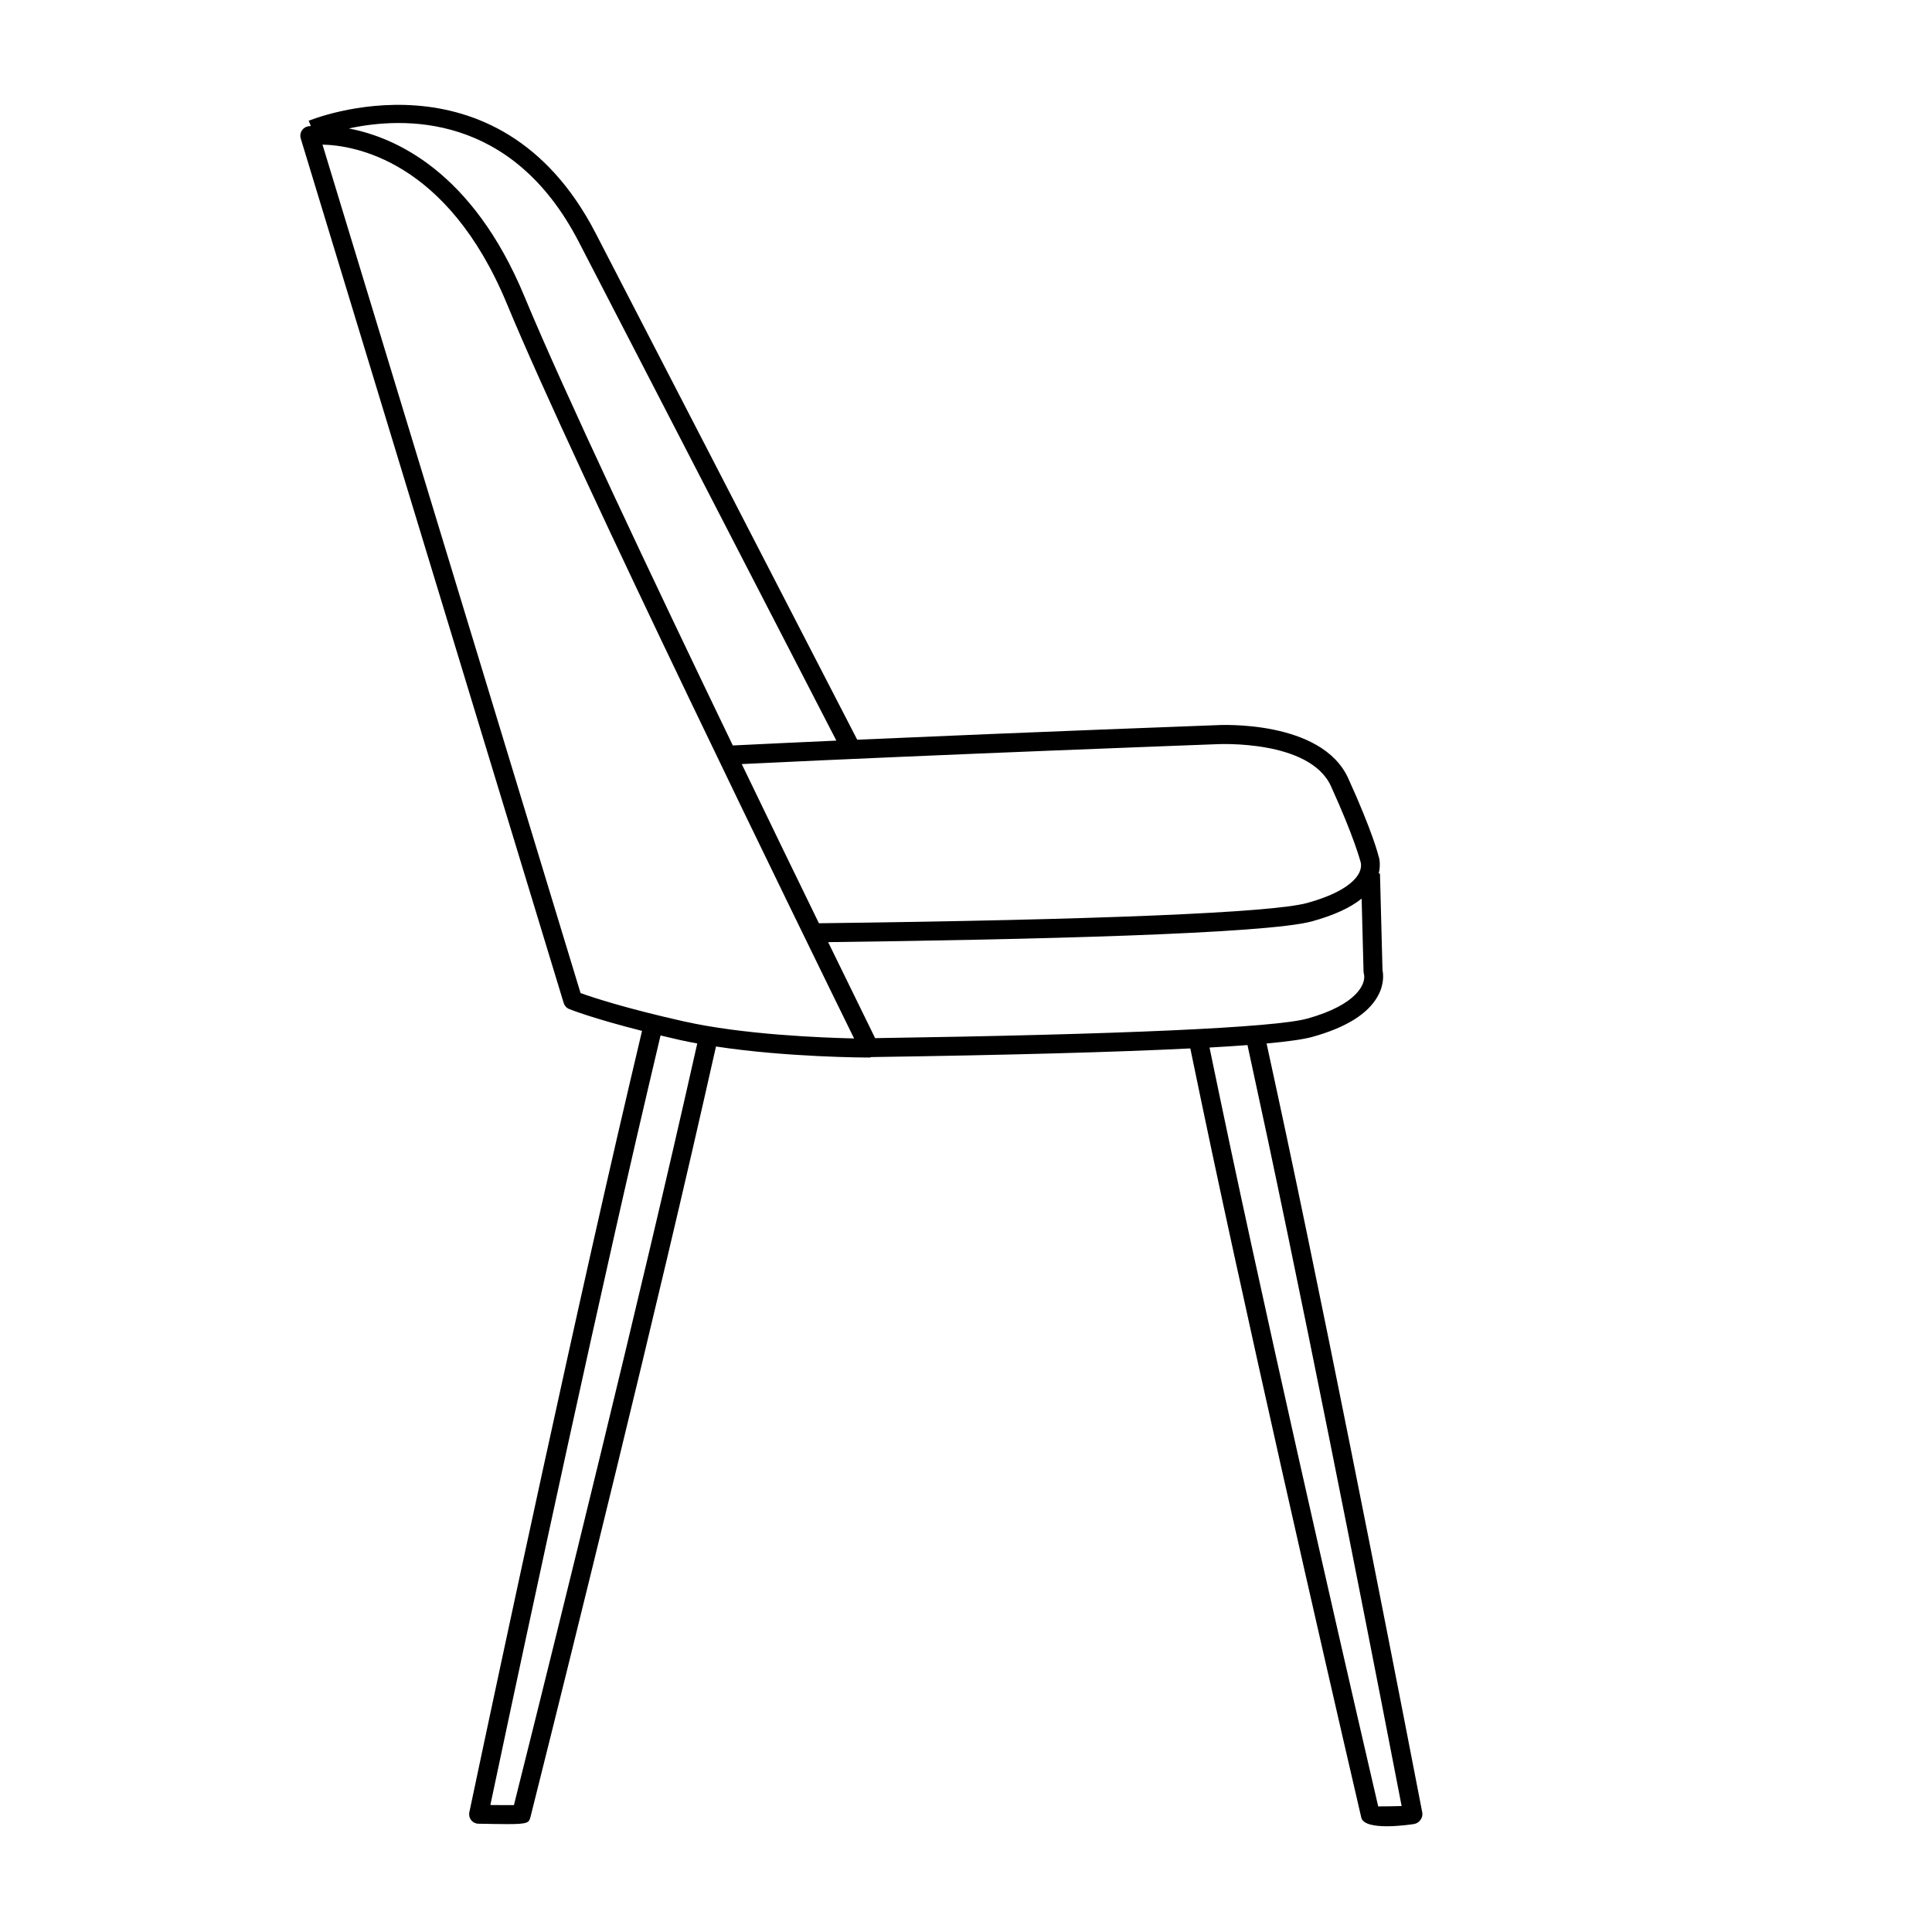
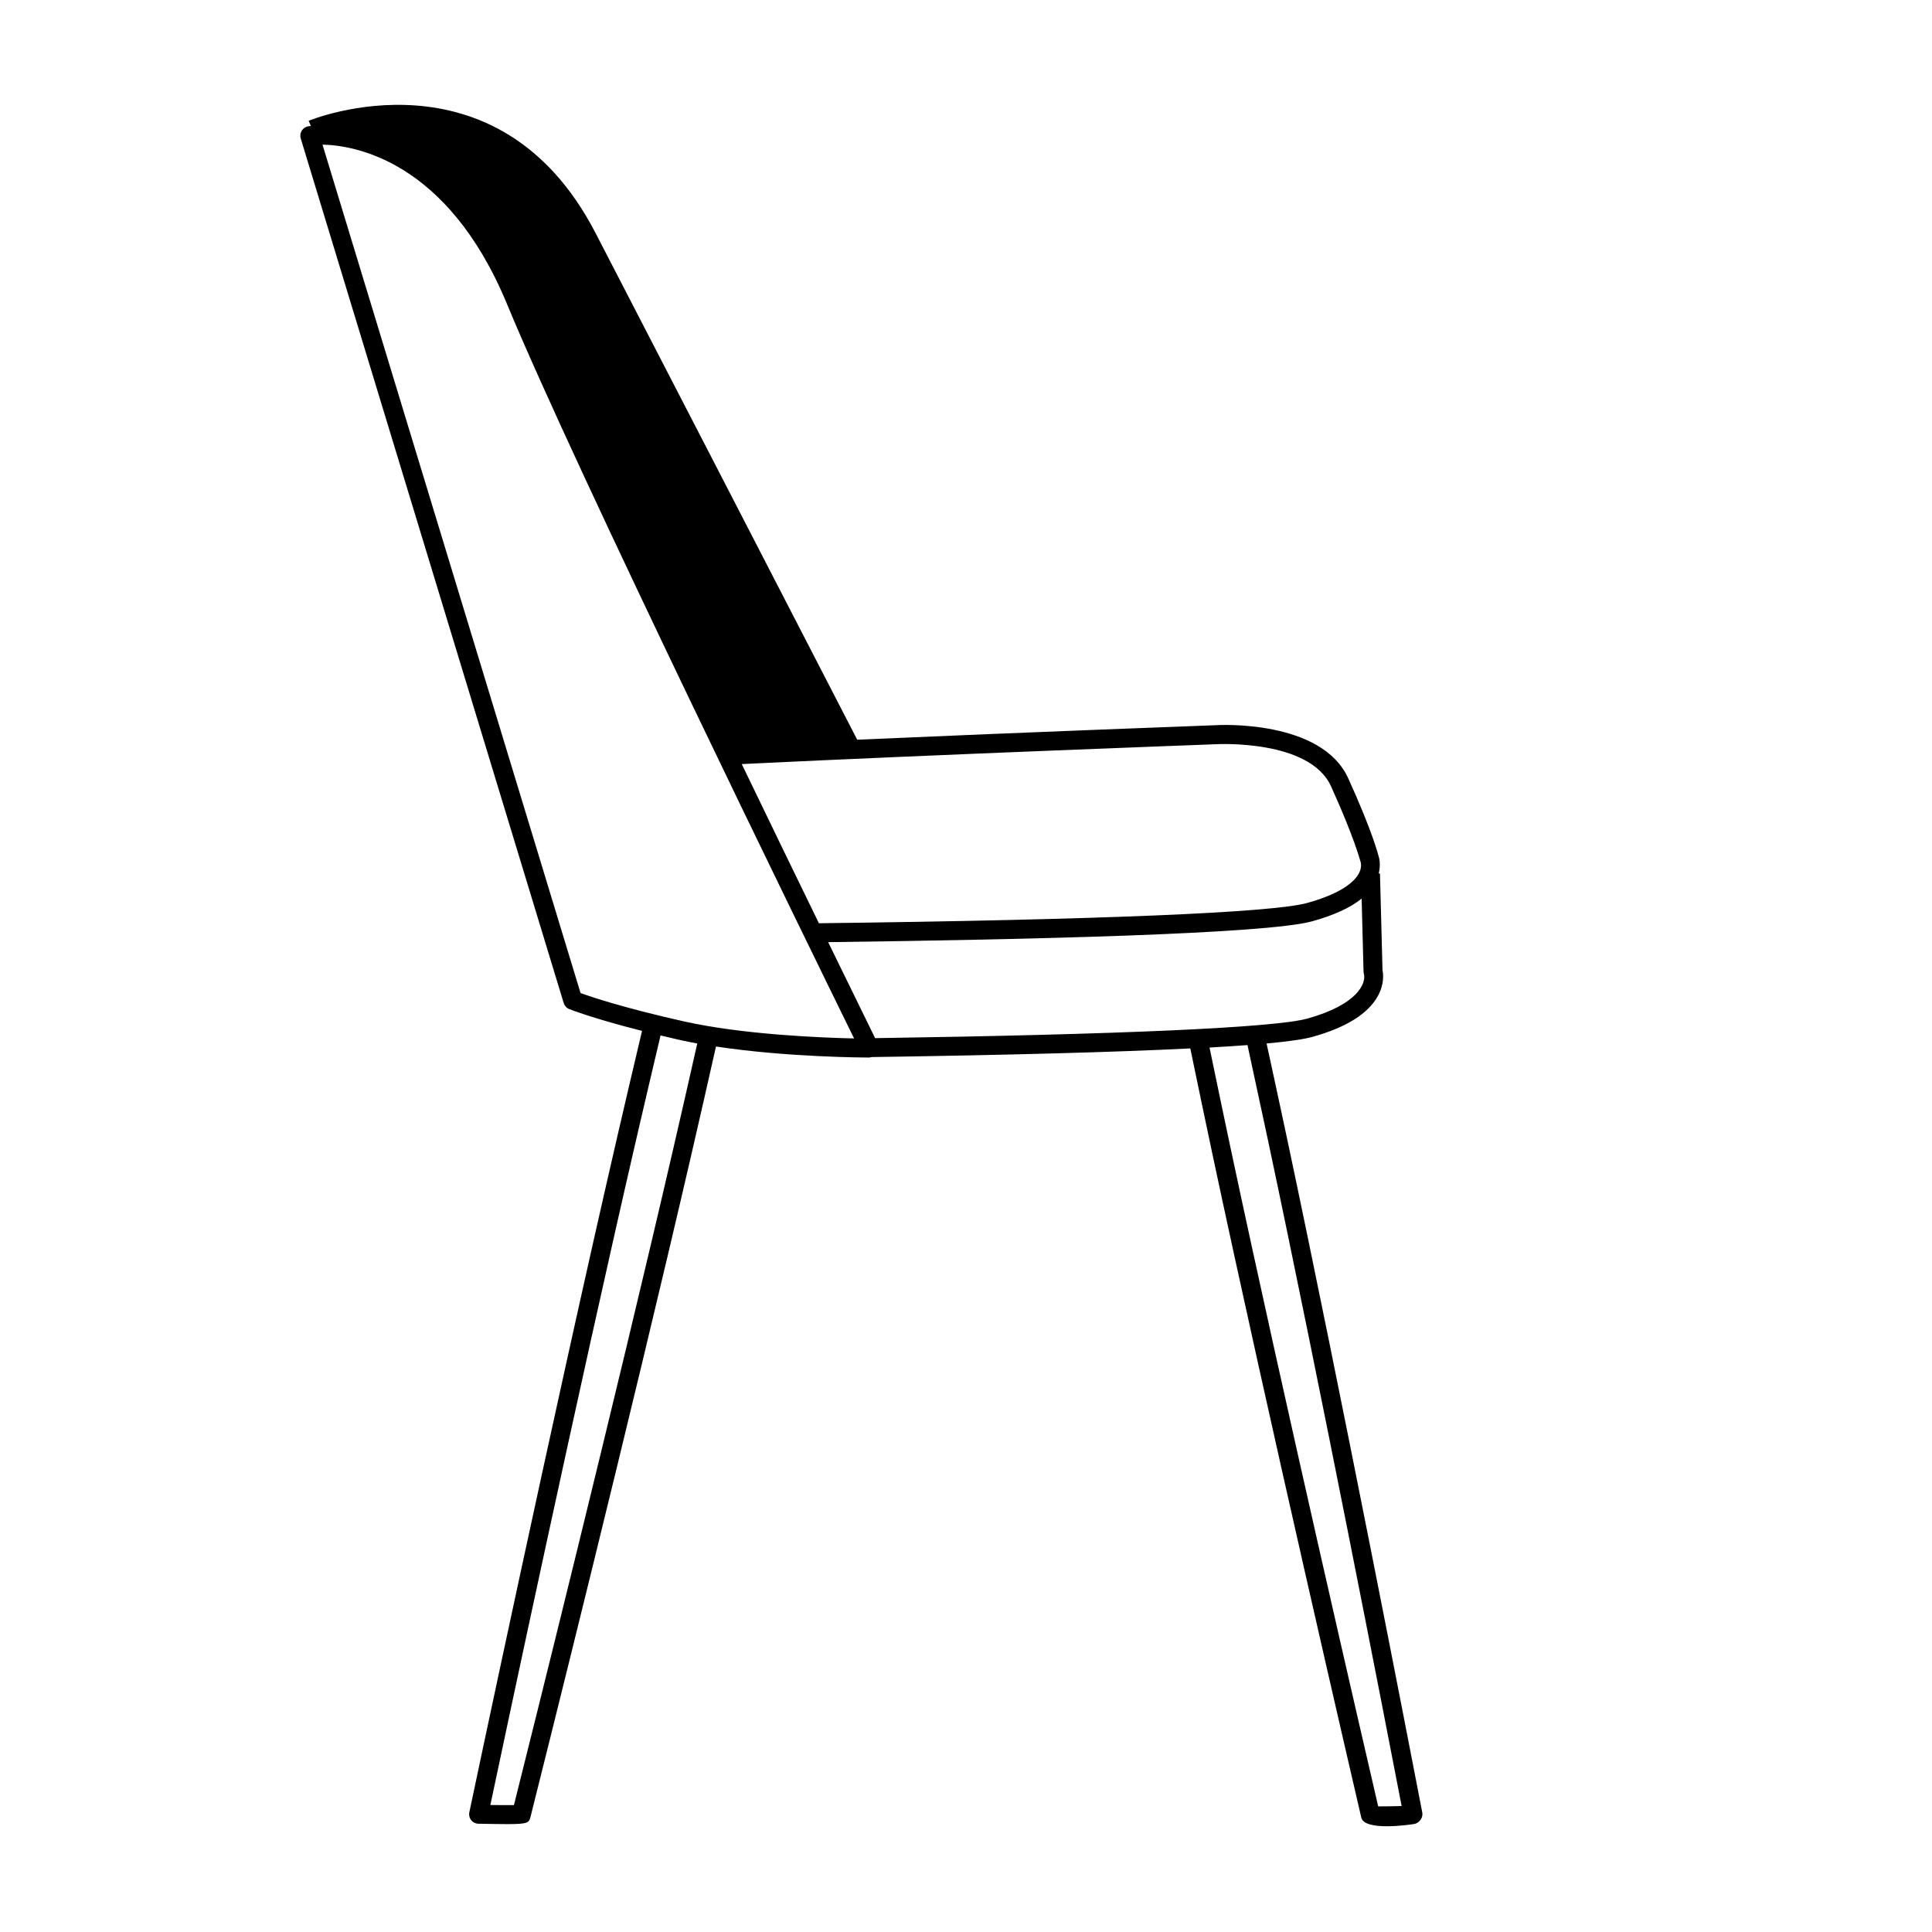
<svg xmlns="http://www.w3.org/2000/svg" fill="#000000" width="800px" height="800px" version="1.1" viewBox="144 144 512 512">
-   <path d="m484.92 444.95c-1.676-7.875-3.449-16.078-5.262-24.414 5.769-0.527 9.82-1.113 12.07-1.734 8.984-2.481 14.848-6.141 17.438-10.883 1.715-3.141 1.422-5.789 1.211-6.816l-0.672-25.609-0.328 0.004c0.656-2.68-0.02-4.641-0.055-4.641v0.004c-0.059-0.258-1.57-6.414-8.031-20.609-7.062-15.531-34.047-14.152-35.137-14.066-0.605 0.02-48.594 1.793-94.984 3.844-25.469-49.363-55.902-108.32-69.363-134.31-26-50.199-75.516-29.922-76.008-29.711l0.586 1.379c-0.398 0.035-0.645 0.07-0.645 0.07-0.727 0.109-1.371 0.527-1.758 1.148-0.395 0.621-0.5 1.375-0.289 2.074l69.691 229.13c0.223 0.719 0.75 1.309 1.449 1.594 0.289 0.117 6.102 2.449 19.312 5.793-2.254 9.523-4.449 18.895-6.519 27.844-17.176 74.398-39.031 178.2-39.246 179.23-0.156 0.734 0.023 1.508 0.492 2.09 0.469 0.586 1.176 0.938 1.926 0.945 3.324 0.059 5.812 0.105 7.688 0.105 5.621 0 5.727-0.414 6.137-2.051 2.648-10.551 26.363-105.09 42.688-175.79 2.09-9.062 4.258-18.57 6.434-28.234 18.871 2.871 39.645 2.926 40.664 2.926 0.176 0 0.324-0.098 0.492-0.125 36.57-0.535 64.758-1.305 84.543-2.293 1.93 9.336 3.848 18.504 5.703 27.266 15.07 70.871 37.141 165.95 39.605 176.56 0.422 1.824 3.578 2.309 6.797 2.309 3.57 0 7.231-0.598 7.297-0.613 1.344-0.281 2.328-1.688 2.07-3.039-3.441-17.809-21.328-110.32-35.996-179.38zm5.477-31c-8.586 2.367-49.238 4.207-114.48 5.168-1.691-3.445-6.207-12.656-12.449-25.441 52.684-0.66 116.06-2.152 128.27-5.523 5.707-1.578 10.098-3.586 13.109-6.004l0.508 19.352c0.004 0.188 0.055 0.441 0.098 0.625 0.625 2.477-1.715 8.137-15.051 11.824zm-23.988-72.73c0.258-0.012 24.66-1.301 30.309 11.125 6.207 13.648 7.703 19.645 7.871 20.141 0 0.012 0.395 1.148-0.352 2.731-0.855 1.828-3.805 5.316-13.836 8.082-9.301 2.562-55.242 4.469-129.38 5.371-5.863-12.035-12.93-26.582-20.449-42.184 52.91-2.574 125.04-5.234 125.83-5.266zm-169.06-133.19c13.273 25.625 43.051 83.309 68.297 132.24-9.441 0.422-18.715 0.855-27.441 1.285-21.137-43.891-45.051-94.418-55.188-118.91-13.801-33.348-34.457-42.301-46.582-44.598 14.367-3.125 43.184-4.238 60.914 29.984zm25.062 240.44c-15.625 67.641-38.012 157.15-42.215 173.9-1.48 0.016-3.797 0.004-6.246-0.023 3.719-17.594 23.07-108.9 38.598-176.16 2.066-8.926 4.258-18.285 6.504-27.781 1.668 0.395 3.316 0.785 5.176 1.211 1.477 0.328 3.008 0.629 4.551 0.918-2.152 9.566-4.293 18.969-6.367 27.934zm2.914-33.77c-16.008-3.594-24.609-6.492-27.473-7.531l-68.387-224.84c8.152 0.156 33.059 3.969 48.898 42.25 18.184 43.953 80.52 171.27 91.98 194.62-8.676-0.195-29.453-1.012-45.02-4.504zm183.91 208.01c-3.934-16.965-24.746-106.86-39.152-174.61-1.805-8.508-3.668-17.426-5.547-26.492 3.68-0.207 7.074-0.422 10.062-0.648 1.859 8.551 3.672 16.965 5.391 25.039 14.027 66.016 30.996 153.5 35.457 176.62-1.922 0.062-4.504 0.094-6.211 0.094z" />
+   <path d="m484.92 444.95c-1.676-7.875-3.449-16.078-5.262-24.414 5.769-0.527 9.82-1.113 12.07-1.734 8.984-2.481 14.848-6.141 17.438-10.883 1.715-3.141 1.422-5.789 1.211-6.816l-0.672-25.609-0.328 0.004c0.656-2.68-0.02-4.641-0.055-4.641v0.004c-0.059-0.258-1.57-6.414-8.031-20.609-7.062-15.531-34.047-14.152-35.137-14.066-0.605 0.02-48.594 1.793-94.984 3.844-25.469-49.363-55.902-108.32-69.363-134.31-26-50.199-75.516-29.922-76.008-29.711l0.586 1.379c-0.398 0.035-0.645 0.07-0.645 0.07-0.727 0.109-1.371 0.527-1.758 1.148-0.395 0.621-0.5 1.375-0.289 2.074l69.691 229.13c0.223 0.719 0.75 1.309 1.449 1.594 0.289 0.117 6.102 2.449 19.312 5.793-2.254 9.523-4.449 18.895-6.519 27.844-17.176 74.398-39.031 178.2-39.246 179.23-0.156 0.734 0.023 1.508 0.492 2.09 0.469 0.586 1.176 0.938 1.926 0.945 3.324 0.059 5.812 0.105 7.688 0.105 5.621 0 5.727-0.414 6.137-2.051 2.648-10.551 26.363-105.09 42.688-175.79 2.09-9.062 4.258-18.57 6.434-28.234 18.871 2.871 39.645 2.926 40.664 2.926 0.176 0 0.324-0.098 0.492-0.125 36.57-0.535 64.758-1.305 84.543-2.293 1.93 9.336 3.848 18.504 5.703 27.266 15.07 70.871 37.141 165.95 39.605 176.56 0.422 1.824 3.578 2.309 6.797 2.309 3.57 0 7.231-0.598 7.297-0.613 1.344-0.281 2.328-1.688 2.07-3.039-3.441-17.809-21.328-110.32-35.996-179.38zm5.477-31c-8.586 2.367-49.238 4.207-114.48 5.168-1.691-3.445-6.207-12.656-12.449-25.441 52.684-0.66 116.06-2.152 128.27-5.523 5.707-1.578 10.098-3.586 13.109-6.004l0.508 19.352c0.004 0.188 0.055 0.441 0.098 0.625 0.625 2.477-1.715 8.137-15.051 11.824zm-23.988-72.73c0.258-0.012 24.66-1.301 30.309 11.125 6.207 13.648 7.703 19.645 7.871 20.141 0 0.012 0.395 1.148-0.352 2.731-0.855 1.828-3.805 5.316-13.836 8.082-9.301 2.562-55.242 4.469-129.38 5.371-5.863-12.035-12.93-26.582-20.449-42.184 52.91-2.574 125.04-5.234 125.83-5.266zm-169.06-133.19zm25.062 240.44c-15.625 67.641-38.012 157.15-42.215 173.9-1.48 0.016-3.797 0.004-6.246-0.023 3.719-17.594 23.07-108.9 38.598-176.16 2.066-8.926 4.258-18.285 6.504-27.781 1.668 0.395 3.316 0.785 5.176 1.211 1.477 0.328 3.008 0.629 4.551 0.918-2.152 9.566-4.293 18.969-6.367 27.934zm2.914-33.77c-16.008-3.594-24.609-6.492-27.473-7.531l-68.387-224.84c8.152 0.156 33.059 3.969 48.898 42.25 18.184 43.953 80.52 171.27 91.98 194.62-8.676-0.195-29.453-1.012-45.02-4.504zm183.91 208.01c-3.934-16.965-24.746-106.86-39.152-174.61-1.805-8.508-3.668-17.426-5.547-26.492 3.68-0.207 7.074-0.422 10.062-0.648 1.859 8.551 3.672 16.965 5.391 25.039 14.027 66.016 30.996 153.5 35.457 176.62-1.922 0.062-4.504 0.094-6.211 0.094z" />
</svg>